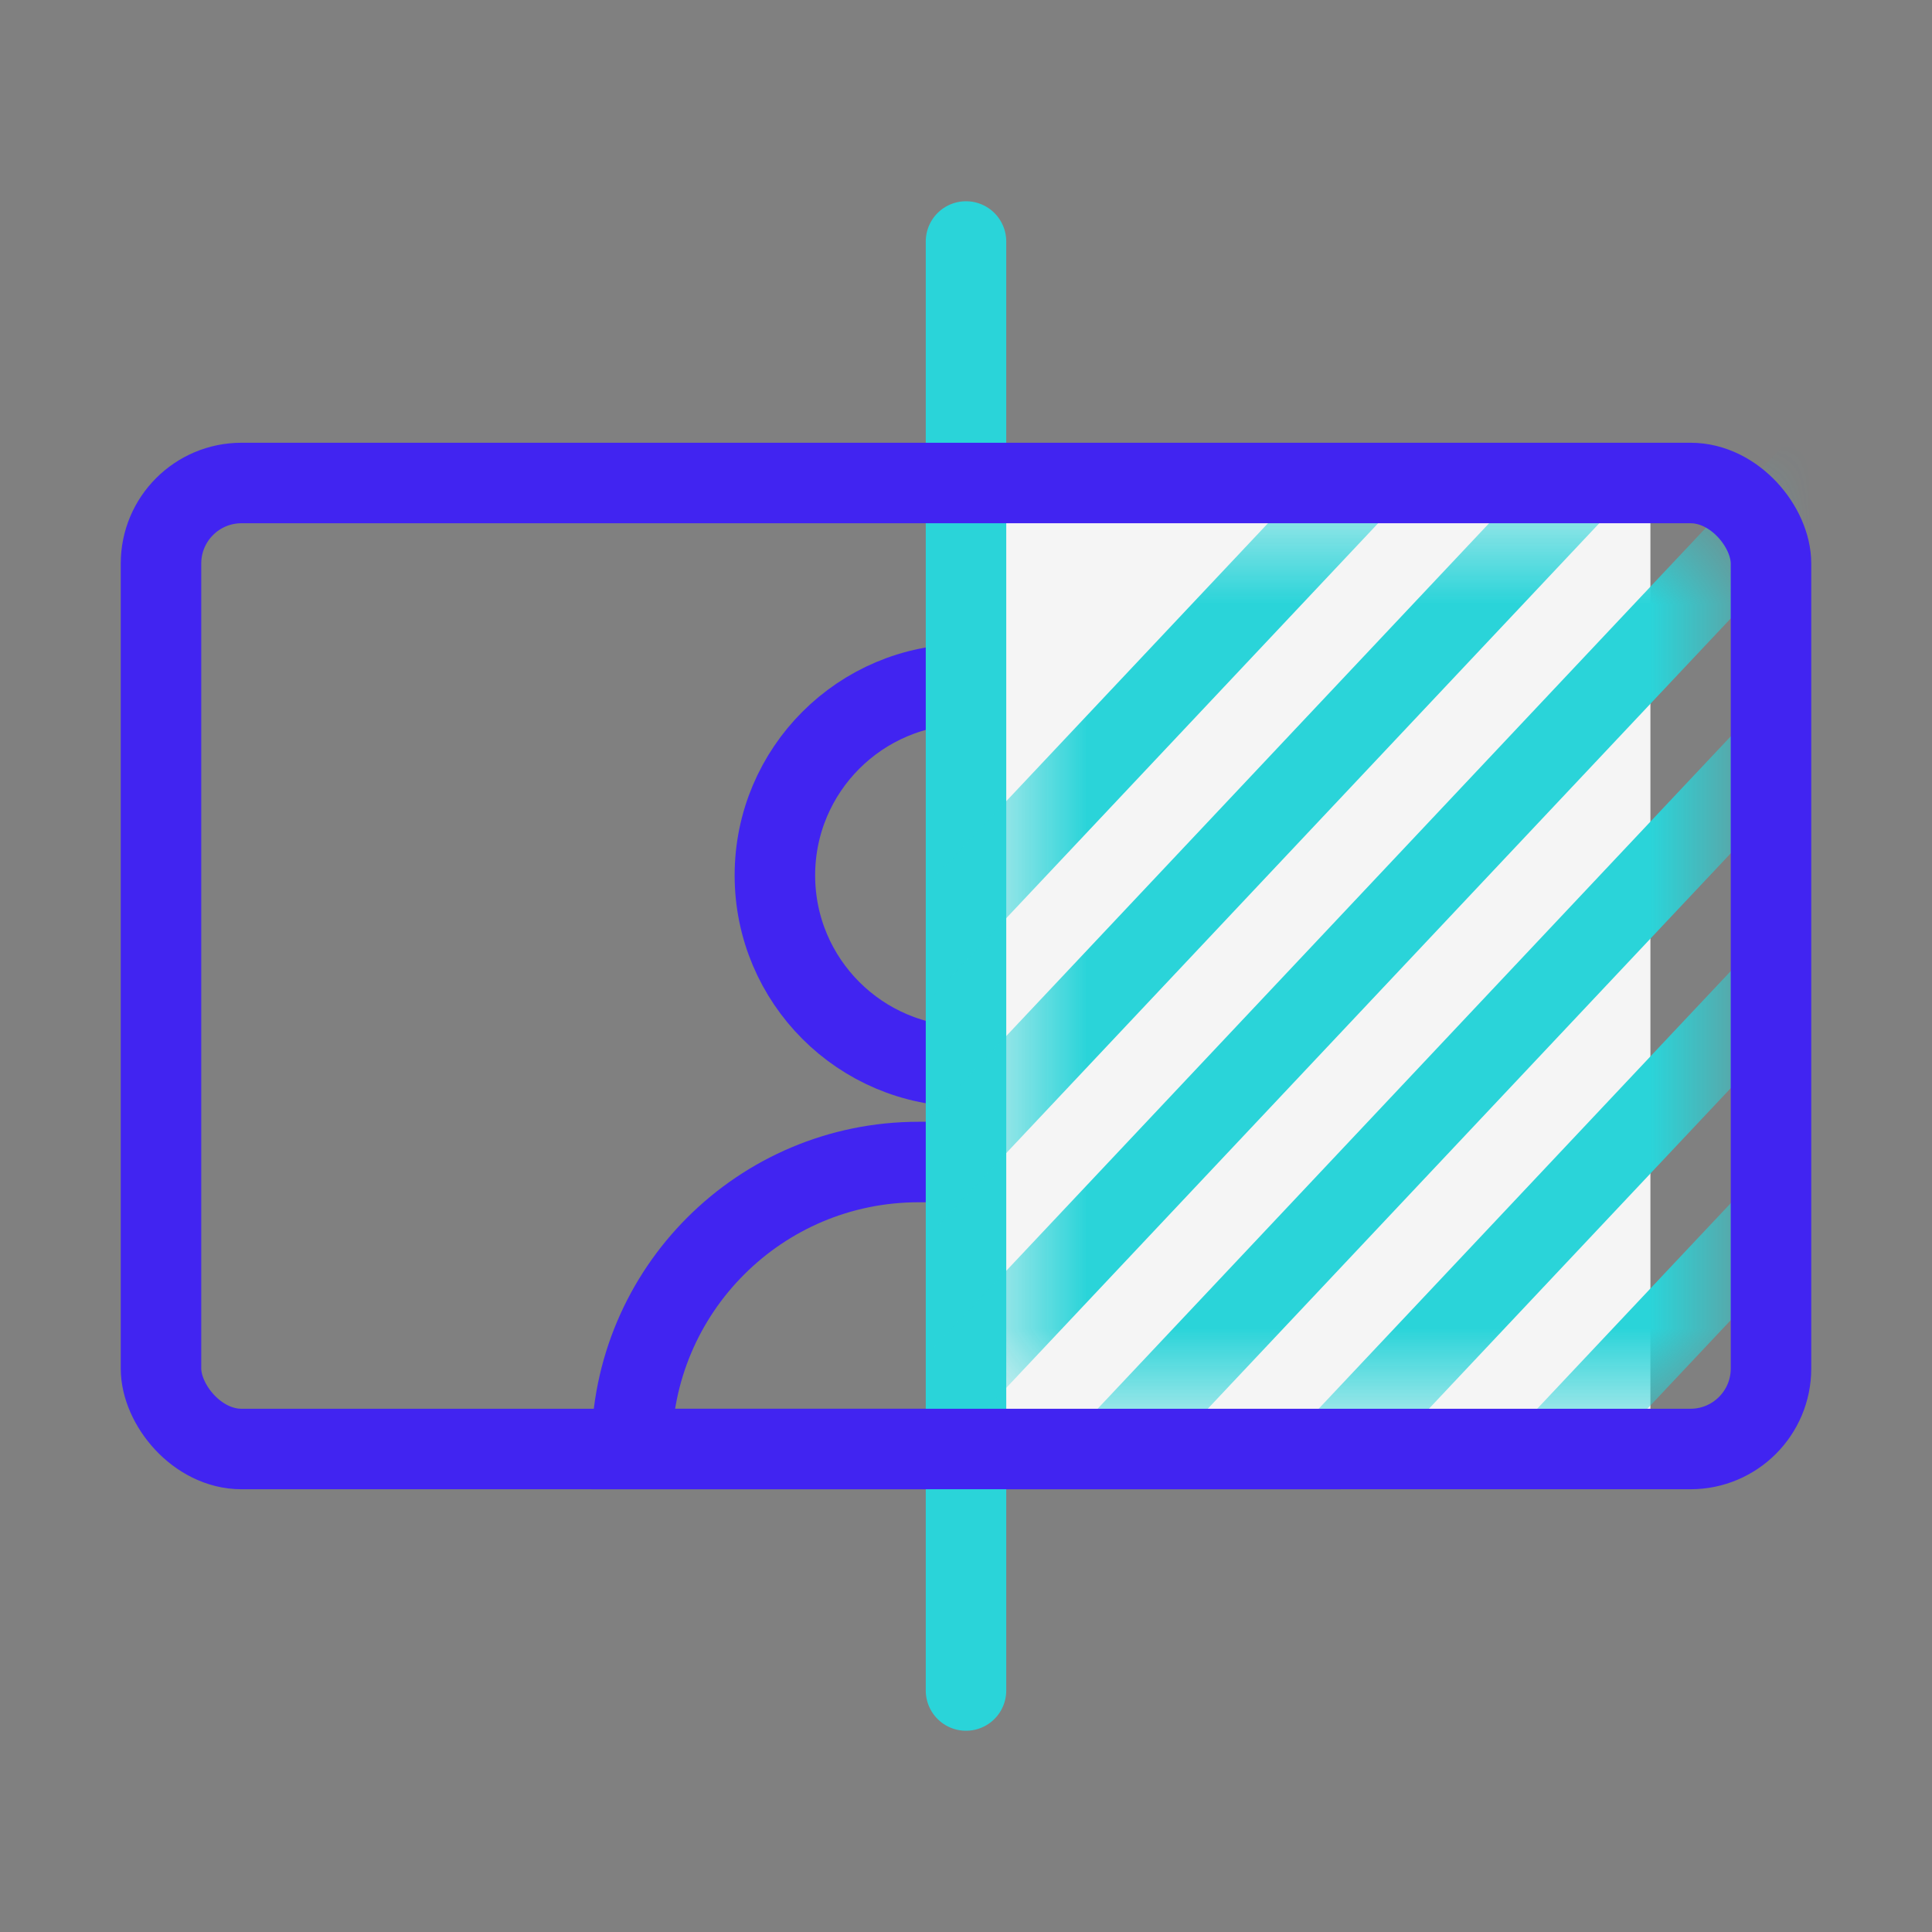
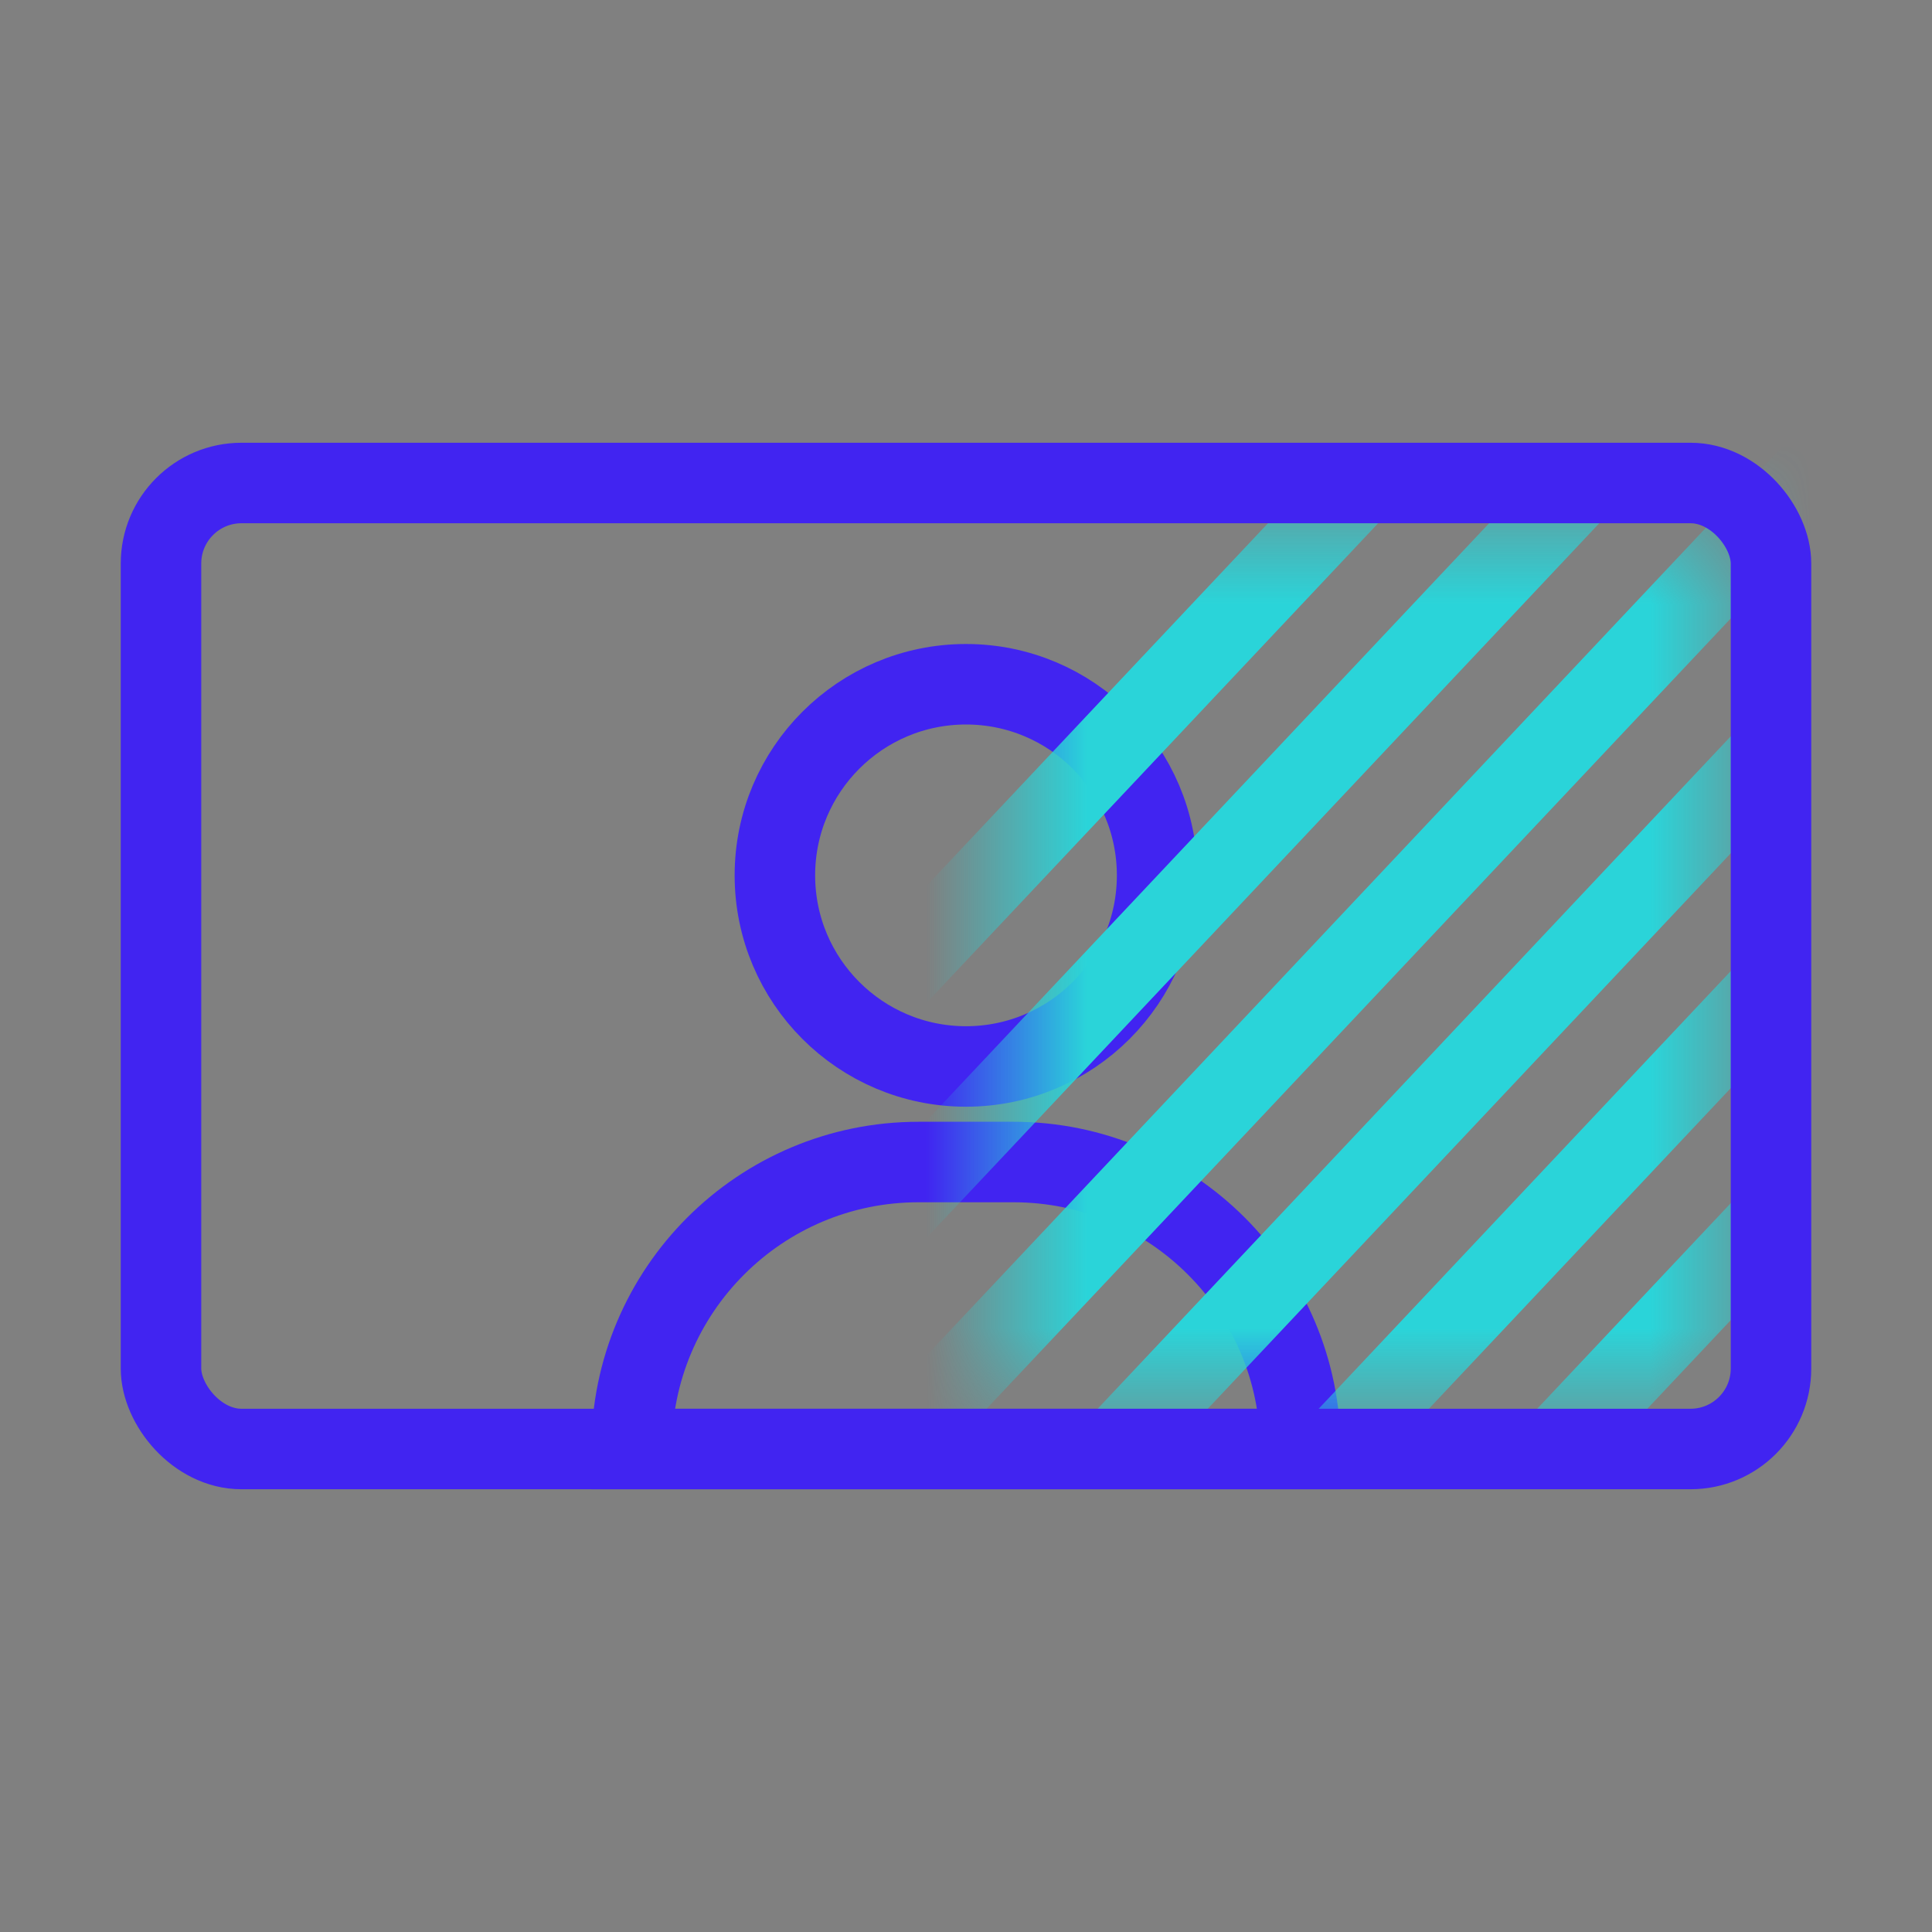
<svg xmlns="http://www.w3.org/2000/svg" width="24" height="24" viewBox="0 0 24 24" fill="none">
  <rect x="0" y="0" width="24" height="24" fill="#808080" stroke="none" />
  <g clip-path="url(#clip0_124_9619)">
    <circle cx="12" cy="10.874" r="2.374" stroke="#4124F1" />
    <path d="M7.846 18C7.846 16.031 9.442 14.435 11.411 14.435H12.589C14.558 14.435 16.154 16.031 16.154 18V18H7.846V18Z" stroke="#4124F1" />
-     <rect x="11.508" y="6.494" width="8.994" height="11.007" fill="#F5F5F5" />
-     <path d="M12 3V21" stroke="#2AD4D9" stroke-linecap="round" />
    <mask id="mask0_124_9619" style="mask-type:alpha" maskUnits="userSpaceOnUse" x="12" y="6" width="10" height="12">
      <rect x="12.499" y="6.493" width="9" height="11" rx="0.2" fill="#D9D9D9" />
    </mask>
    <g mask="url(#mask0_124_9619)">
      <path fill-rule="evenodd" clip-rule="evenodd" d="M8.488 15.667L20.465 2.947C20.654 2.746 20.633 2.443 20.418 2.27C20.203 2.097 19.875 2.12 19.686 2.321L7.709 15.041C7.52 15.242 7.541 15.545 7.756 15.718C7.971 15.891 8.299 15.868 8.488 15.667ZM21.921 4.318L9.945 17.038C9.755 17.239 9.427 17.262 9.212 17.089C8.997 16.916 8.976 16.613 9.165 16.412L21.142 3.692C21.331 3.491 21.659 3.468 21.874 3.641C22.09 3.814 22.11 4.117 21.921 4.318ZM11.4 18.409L23.377 5.689C23.566 5.488 23.545 5.185 23.33 5.012C23.115 4.839 22.787 4.861 22.598 5.062L10.621 17.782C10.432 17.983 10.453 18.287 10.668 18.46C10.883 18.633 11.211 18.61 11.4 18.409ZM24.833 7.06L12.857 19.78C12.667 19.981 12.339 20.004 12.124 19.831C11.909 19.658 11.888 19.355 12.078 19.154L24.054 6.434C24.243 6.233 24.571 6.21 24.786 6.383C25.002 6.556 25.023 6.859 24.833 7.06ZM14.313 21.151L26.289 8.431C26.479 8.23 26.458 7.927 26.242 7.754C26.027 7.581 25.7 7.603 25.51 7.804L13.534 20.524C13.344 20.725 13.365 21.029 13.58 21.202C13.796 21.375 14.123 21.352 14.313 21.151ZM14.313 24.033L26.289 11.313C26.479 11.112 26.458 10.809 26.242 10.636C26.027 10.463 25.7 10.486 25.51 10.687L13.534 23.407C13.344 23.608 13.365 23.911 13.58 24.084C13.796 24.257 14.123 24.234 14.313 24.033Z" fill="#2AD4D9" />
    </g>
    <rect x="2" y="6" width="20" height="12" rx="1" stroke="#4124F1" />
  </g>
  <defs>
    <clipPath id="clip0_124_9619">
      <rect width="24" height="24" fill="white" />
    </clipPath>
  </defs>
</svg>